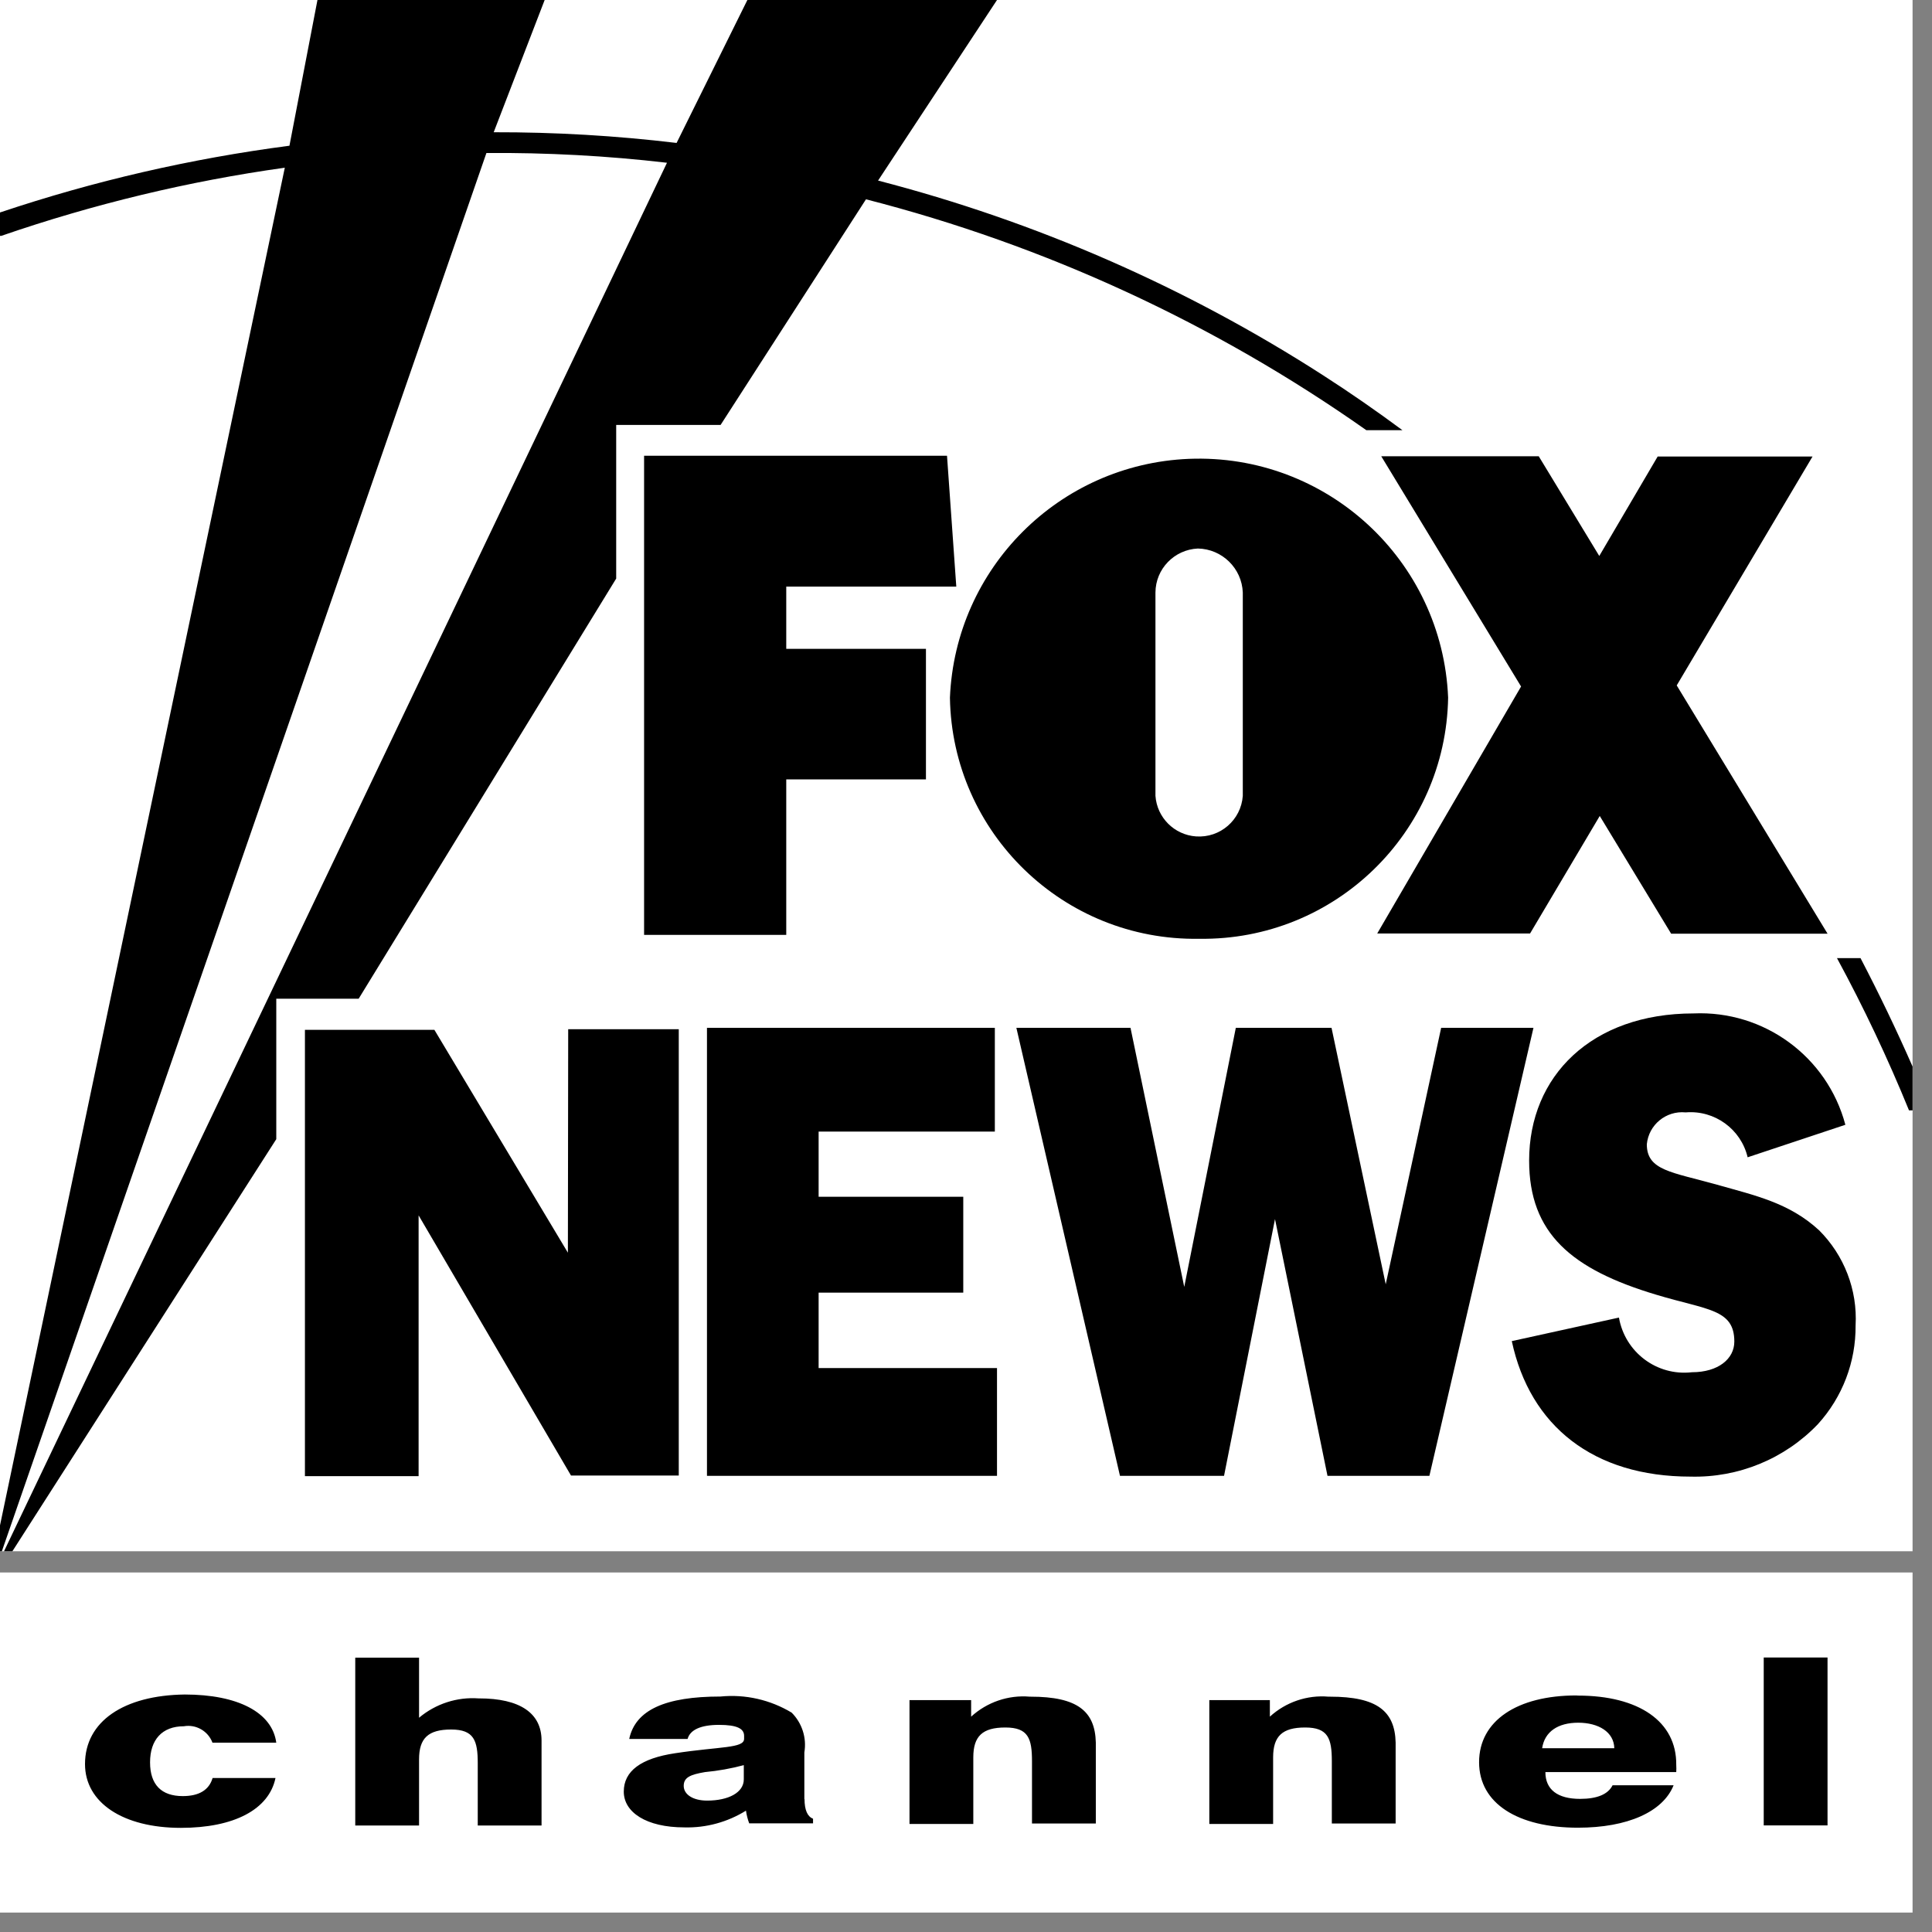
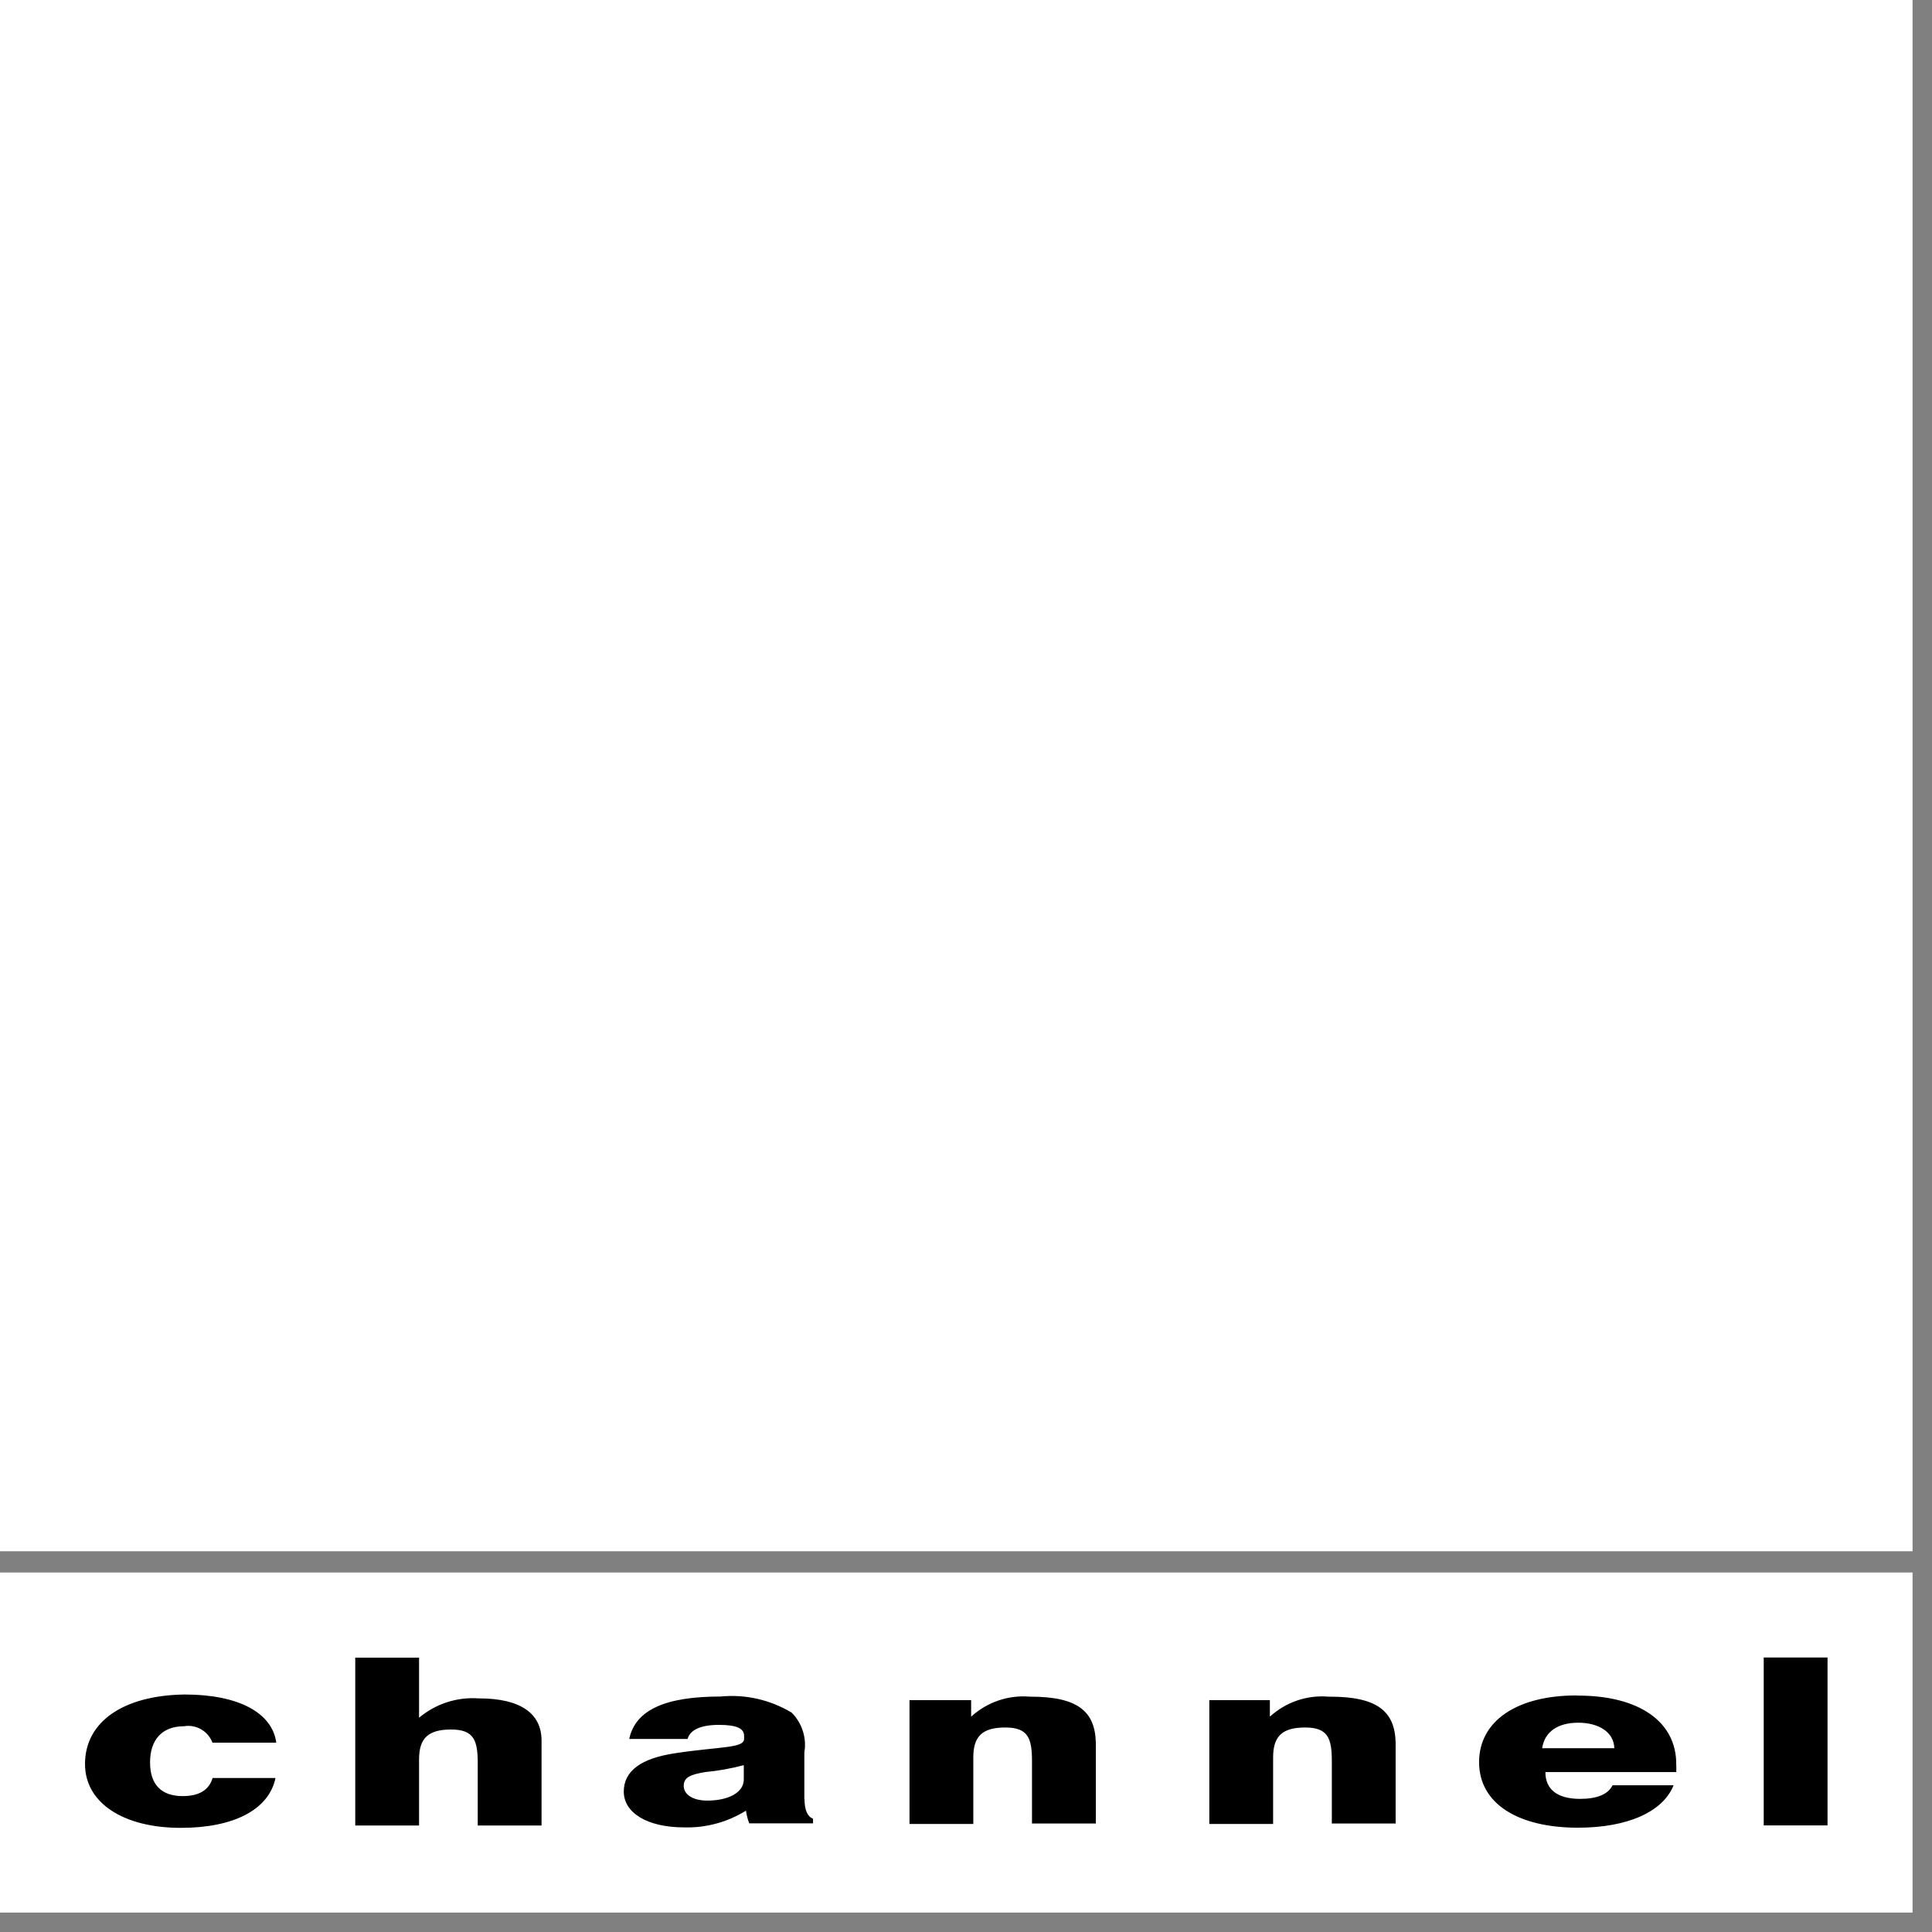
<svg xmlns="http://www.w3.org/2000/svg" width="82" height="82" viewBox="0 0 82 82" fill="none">
  <rect x="0" y="0" width="82" height="82" fill="#808080" stroke="none" />
  <path d="M0 0H81.175V65.84H0V0Z" fill="white" />
  <path d="M0 66.741H81.175V81.175H0V66.741Z" fill="white" />
-   <path d="M81.175 47.127H81.024C80.123 44.919 79.105 42.763 77.967 40.666H78.966C79.755 42.178 80.491 43.71 81.175 45.267V47.127ZM0 9.018C3.996 7.677 8.104 6.731 12.285 6.185L13.474 0H23.117L20.954 5.613C23.551 5.607 26.14 5.758 28.717 6.067L31.721 0H42.316L37.268 7.664C43.966 9.399 50.342 12.186 56.152 15.926C57.309 16.669 58.433 17.451 59.524 18.259H57.992C51.571 13.737 44.373 10.411 36.755 8.459L30.584 18.036H26.153V24.556L15.223 42.388H11.726V48.35L0.526 65.84H0.171L28.309 6.908C25.766 6.612 23.202 6.474 20.645 6.494L0.079 65.84H0M0 64.743L12.088 7.118C7.993 7.69 3.963 8.663 0.053 10.011H0" fill="black" />
-   <path d="M33.371 33.081H39.3V27.54H33.371V24.898H40.588L40.194 19.344H27.337V39.68H33.371V33.081ZM58.453 39.621H64.94L67.898 34.632L70.928 39.628H77.567L71.165 29.091L76.929 19.377H70.356L67.878 23.597L65.308 19.364H58.624L64.559 29.137L58.453 39.621ZM50.907 39.845C56.645 39.924 61.365 35.349 61.463 29.611C61.22 23.774 56.297 19.239 50.454 19.475C44.952 19.705 40.548 24.109 40.318 29.611C40.41 35.355 45.143 39.937 50.888 39.845H50.907ZM49.041 25.148C49.047 24.142 49.843 23.327 50.842 23.281C51.873 23.301 52.708 24.122 52.748 25.148V33.778C52.675 34.803 51.788 35.572 50.763 35.5C49.836 35.434 49.106 34.698 49.041 33.778V25.148ZM34.745 54.864H40.884V50.795H34.745V48.028H42.224V43.624H30.006V62.639H42.316V58.065H34.745V54.864ZM61.167 43.624L58.814 54.509L56.514 43.624H52.452L50.263 54.62L47.982 43.624H43.138L47.535 62.639H51.952L54.115 51.742L56.343 62.639H60.668L65.085 43.624H61.167ZM77.205 52.215C75.943 51.051 74.497 50.742 72.874 50.282C70.954 49.743 69.896 49.684 69.896 48.567C69.975 47.739 70.711 47.134 71.54 47.213H71.553C72.775 47.114 73.893 47.923 74.175 49.119L78.323 47.739C77.554 44.847 74.872 42.881 71.881 43.013C67.55 43.013 64.901 45.675 64.901 49.257C64.901 52.353 66.702 53.878 70.31 54.956C72.466 55.606 73.61 55.554 73.61 56.941C73.61 57.67 72.933 58.242 71.809 58.242C70.323 58.413 68.969 57.394 68.713 55.922L64.165 56.921C64.94 60.529 67.629 62.672 71.75 62.672C73.787 62.725 75.753 61.916 77.159 60.444C78.198 59.3 78.77 57.808 78.757 56.257C78.842 54.745 78.27 53.273 77.199 52.208H77.205V52.215ZM24.103 53.168L18.437 43.71H12.942V62.653H17.767V51.584L24.235 62.626H28.809V43.683H24.116L24.103 53.168Z" fill="black" />
  <path d="M7.802 73.268C8.321 73.176 8.834 73.472 9.018 73.965H11.726C11.555 72.683 10.102 71.92 7.841 71.92C5.252 71.953 3.608 73.064 3.608 74.872C3.608 76.515 5.225 77.58 7.677 77.58C9.938 77.58 11.417 76.797 11.693 75.463H9.024C8.873 75.976 8.446 76.232 7.756 76.232C6.855 76.232 6.369 75.752 6.369 74.799C6.369 73.846 6.875 73.268 7.802 73.268ZM34.139 76.37V74.379C34.245 73.761 34.041 73.13 33.6 72.689C32.693 72.144 31.635 71.901 30.577 72.006C28.244 72.006 26.968 72.571 26.706 73.807H29.183C29.289 73.419 29.742 73.209 30.518 73.209C31.293 73.209 31.582 73.373 31.582 73.675V73.8C31.582 74.208 30.564 74.122 28.658 74.412C27.205 74.628 26.475 75.167 26.475 76.042C26.475 76.916 27.428 77.56 29.045 77.56C29.966 77.586 30.879 77.336 31.661 76.85C31.688 77.034 31.734 77.218 31.799 77.389H34.508V77.192C34.271 77.1 34.146 76.824 34.146 76.35L34.139 76.37ZM31.569 75.522C31.569 76.081 30.919 76.423 30.012 76.423C29.407 76.423 29.019 76.16 29.019 75.798C29.019 75.437 29.302 75.319 29.92 75.213C30.478 75.161 31.03 75.062 31.569 74.918V75.522ZM43.709 72.012C42.796 71.933 41.895 72.243 41.218 72.86V72.157H38.602V77.415H41.31V74.589C41.31 73.689 41.698 73.32 42.671 73.32C43.644 73.32 43.801 73.787 43.801 74.753V77.396H46.51V73.958C46.477 72.63 45.734 72.012 43.742 72.012H43.709ZM20.31 72.085C19.396 72.019 18.489 72.315 17.786 72.906V70.356H15.078V77.481H17.786V74.674C17.786 73.774 18.174 73.406 19.147 73.406C20.119 73.406 20.277 73.873 20.277 74.839V77.481H22.985V73.873C22.985 72.703 22.058 72.085 20.336 72.085H20.31ZM56.389 72.012C55.475 71.933 54.574 72.243 53.897 72.86V72.157H51.327V77.415H54.035V74.589C54.035 73.689 54.423 73.32 55.396 73.32C56.369 73.32 56.527 73.787 56.527 74.753V77.396H59.235V73.958C59.202 72.63 58.452 72.012 56.454 72.012H56.389ZM66.905 71.96C64.401 71.96 62.777 73.031 62.777 74.793C62.777 76.554 64.434 77.573 66.971 77.573C69.074 77.573 70.579 76.903 71.033 75.772H68.443C68.253 76.153 67.793 76.35 67.063 76.35C66.11 76.35 65.591 75.956 65.591 75.213H71.145C71.151 75.108 71.151 75.01 71.145 74.904C71.164 73.064 69.554 71.966 66.971 71.966L66.905 71.96ZM65.453 74.201C65.558 73.498 66.123 73.117 66.984 73.117C67.845 73.117 68.502 73.511 68.516 74.201H65.453ZM74.858 70.35V77.475H77.566V70.35H74.858Z" fill="black" />
</svg>